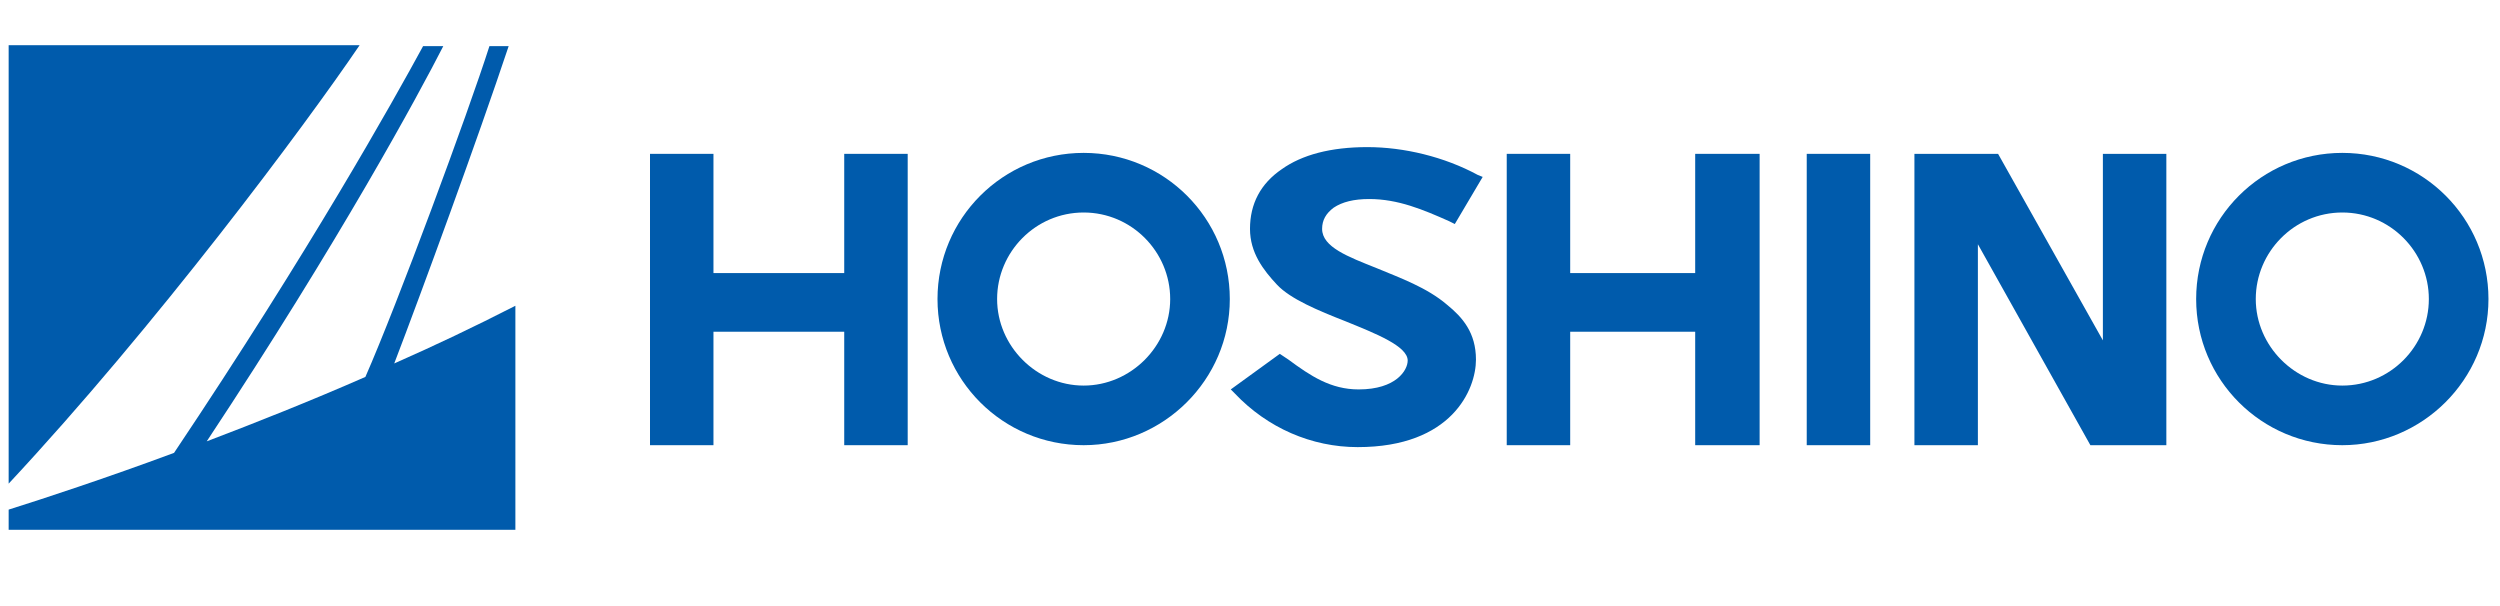
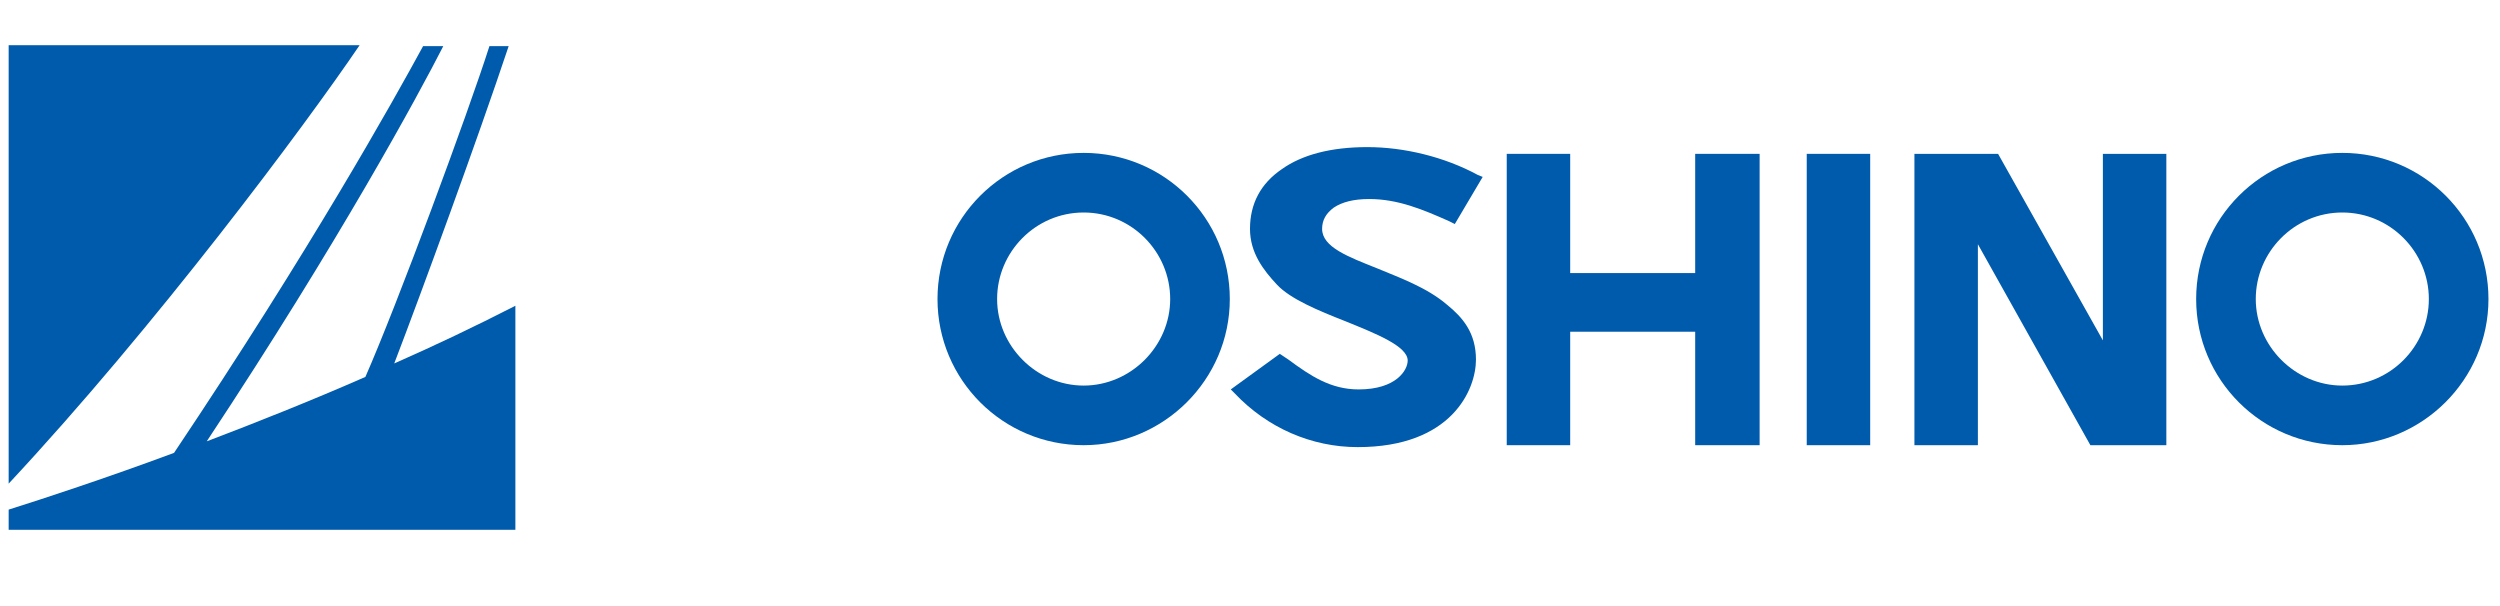
<svg xmlns="http://www.w3.org/2000/svg" version="1.1" id="レイヤー_1" x="0px" y="0px" viewBox="0 0 260 63" style="enable-background:new 0 0 260 63;" xml:space="preserve">
  <style type="text/css">
	.st0{fill:#005BAC;}
</style>
  <g>
-     <polygon class="st0" points="87.8,46.3 87.8,34.5 74.2,34.5 74.2,46.3 67.6,46.3 67.6,16 74.2,16 74.2,28.4 87.8,28.4 87.8,16    94.4,16 94.4,46.3  " />
    <rect x="187.9" y="16" class="st0" width="6.6" height="30.3" />
    <polygon class="st0" points="176.3,46.3 176.3,34.5 163.3,34.5 163.3,46.3 156.7,46.3 156.7,16 163.3,16 163.3,28.4 176.3,28.4    176.3,16 183,16 183,46.3  " />
    <path class="st0" d="M112.7,46.3c-8.4,0-15.2-6.8-15.2-15.2s6.8-15.2,15.2-15.2s15.2,6.8,15.2,15.2S121,46.3,112.7,46.3z    M112.7,22.1c-5,0-9,4.1-9,9s4.1,9,9,9s9-4.1,9-9S117.7,22.1,112.7,22.1z" />
    <path class="st0" d="M243.6,46.3c-8.4,0-15.2-6.8-15.2-15.2s6.8-15.2,15.2-15.2s15.2,6.8,15.2,15.2S251.9,46.3,243.6,46.3z    M243.6,22.1c-5,0-9,4.1-9,9s4.1,9,9,9c5,0,9-4.1,9-9S248.6,22.1,243.6,22.1z" />
    <polygon class="st0" points="217.4,46.3 205.7,25.4 205.7,46.3 199.1,46.3 199.1,16 207.8,16 218.7,35.4 218.7,16 225.3,16    225.3,46.3  " />
    <path class="st0" d="M141.2,46.5c-4.8,0-9.4-2-12.8-5.6l-0.4-0.4l5.1-3.7l0.9,0.6c2.3,1.7,4.4,3.1,7.3,3.1c3.9,0,5.1-2,5.1-3   c0-1.5-3.3-2.8-6.5-4.1c-2.8-1.1-5.7-2.3-7.1-3.8c-1.4-1.5-2.8-3.3-2.8-5.8c0-2.6,1.1-4.7,3.3-6.2c2.1-1.5,5.1-2.3,8.9-2.3   c3.8,0,8,1,11.5,2.9l0.5,0.2l-2.9,4.9l-0.6-0.3c-2.7-1.2-5.3-2.3-8.3-2.3c-1.6,0-2.8,0.3-3.7,0.9c-0.8,0.6-1.2,1.3-1.2,2.2   c0,1.9,2.7,2.9,5.7,4.1c2.4,1,5.2,2,7.3,3.8c1.6,1.3,3,2.9,3,5.7C153.5,40.5,151,46.5,141.2,46.5z" />
  </g>
  <g>
    <path class="st0" d="M0.9,4.7v45.6C16.2,33.9,31.7,13.1,37.4,4.7H0.9z" />
    <path class="st0" d="M41,37.8c2.8-7.3,8.7-23.4,11.9-33h-2c-2.2,6.9-9.6,26.9-12.9,34.4c-5.7,2.5-11.5,4.8-16.5,6.7   c13.9-21,22.1-36.2,24.6-41.1H44c-3.1,5.7-11.7,21.1-25.9,42.3c-7,2.6-13.7,4.8-17.2,5.9v2.1h52.7V31.8C49.3,34,45.3,35.9,41,37.8z   " />
  </g>
</svg>